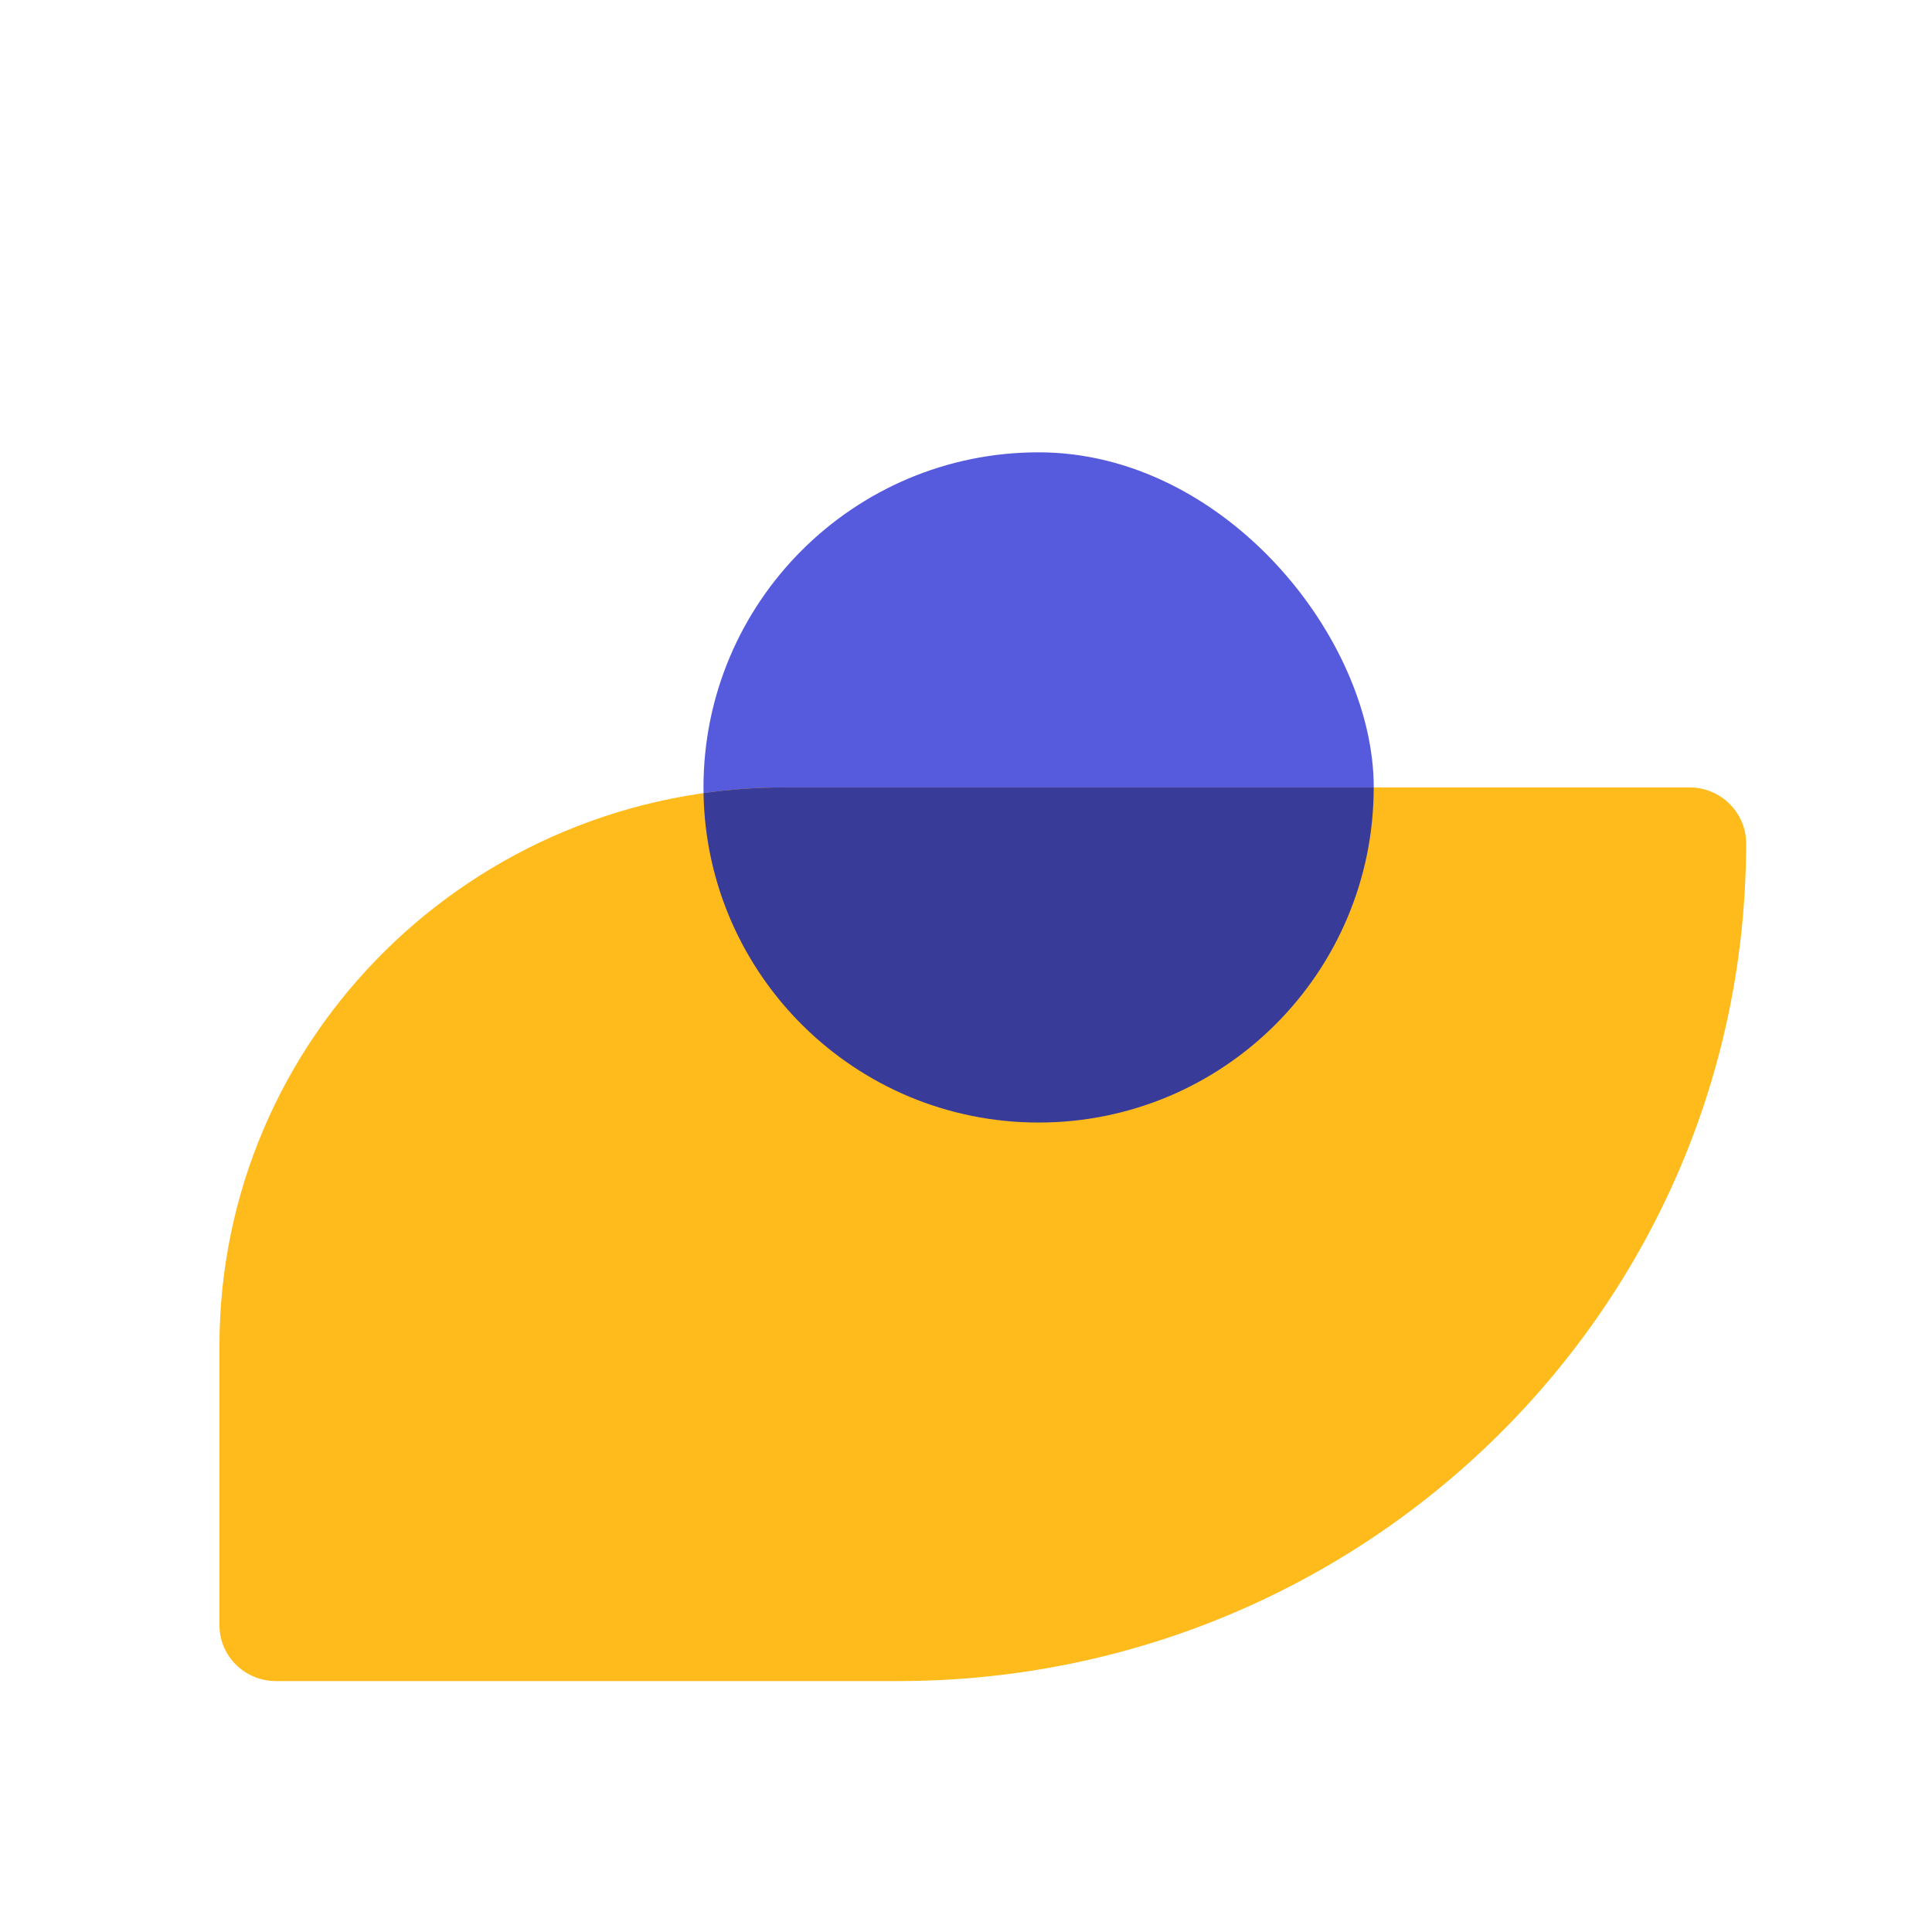
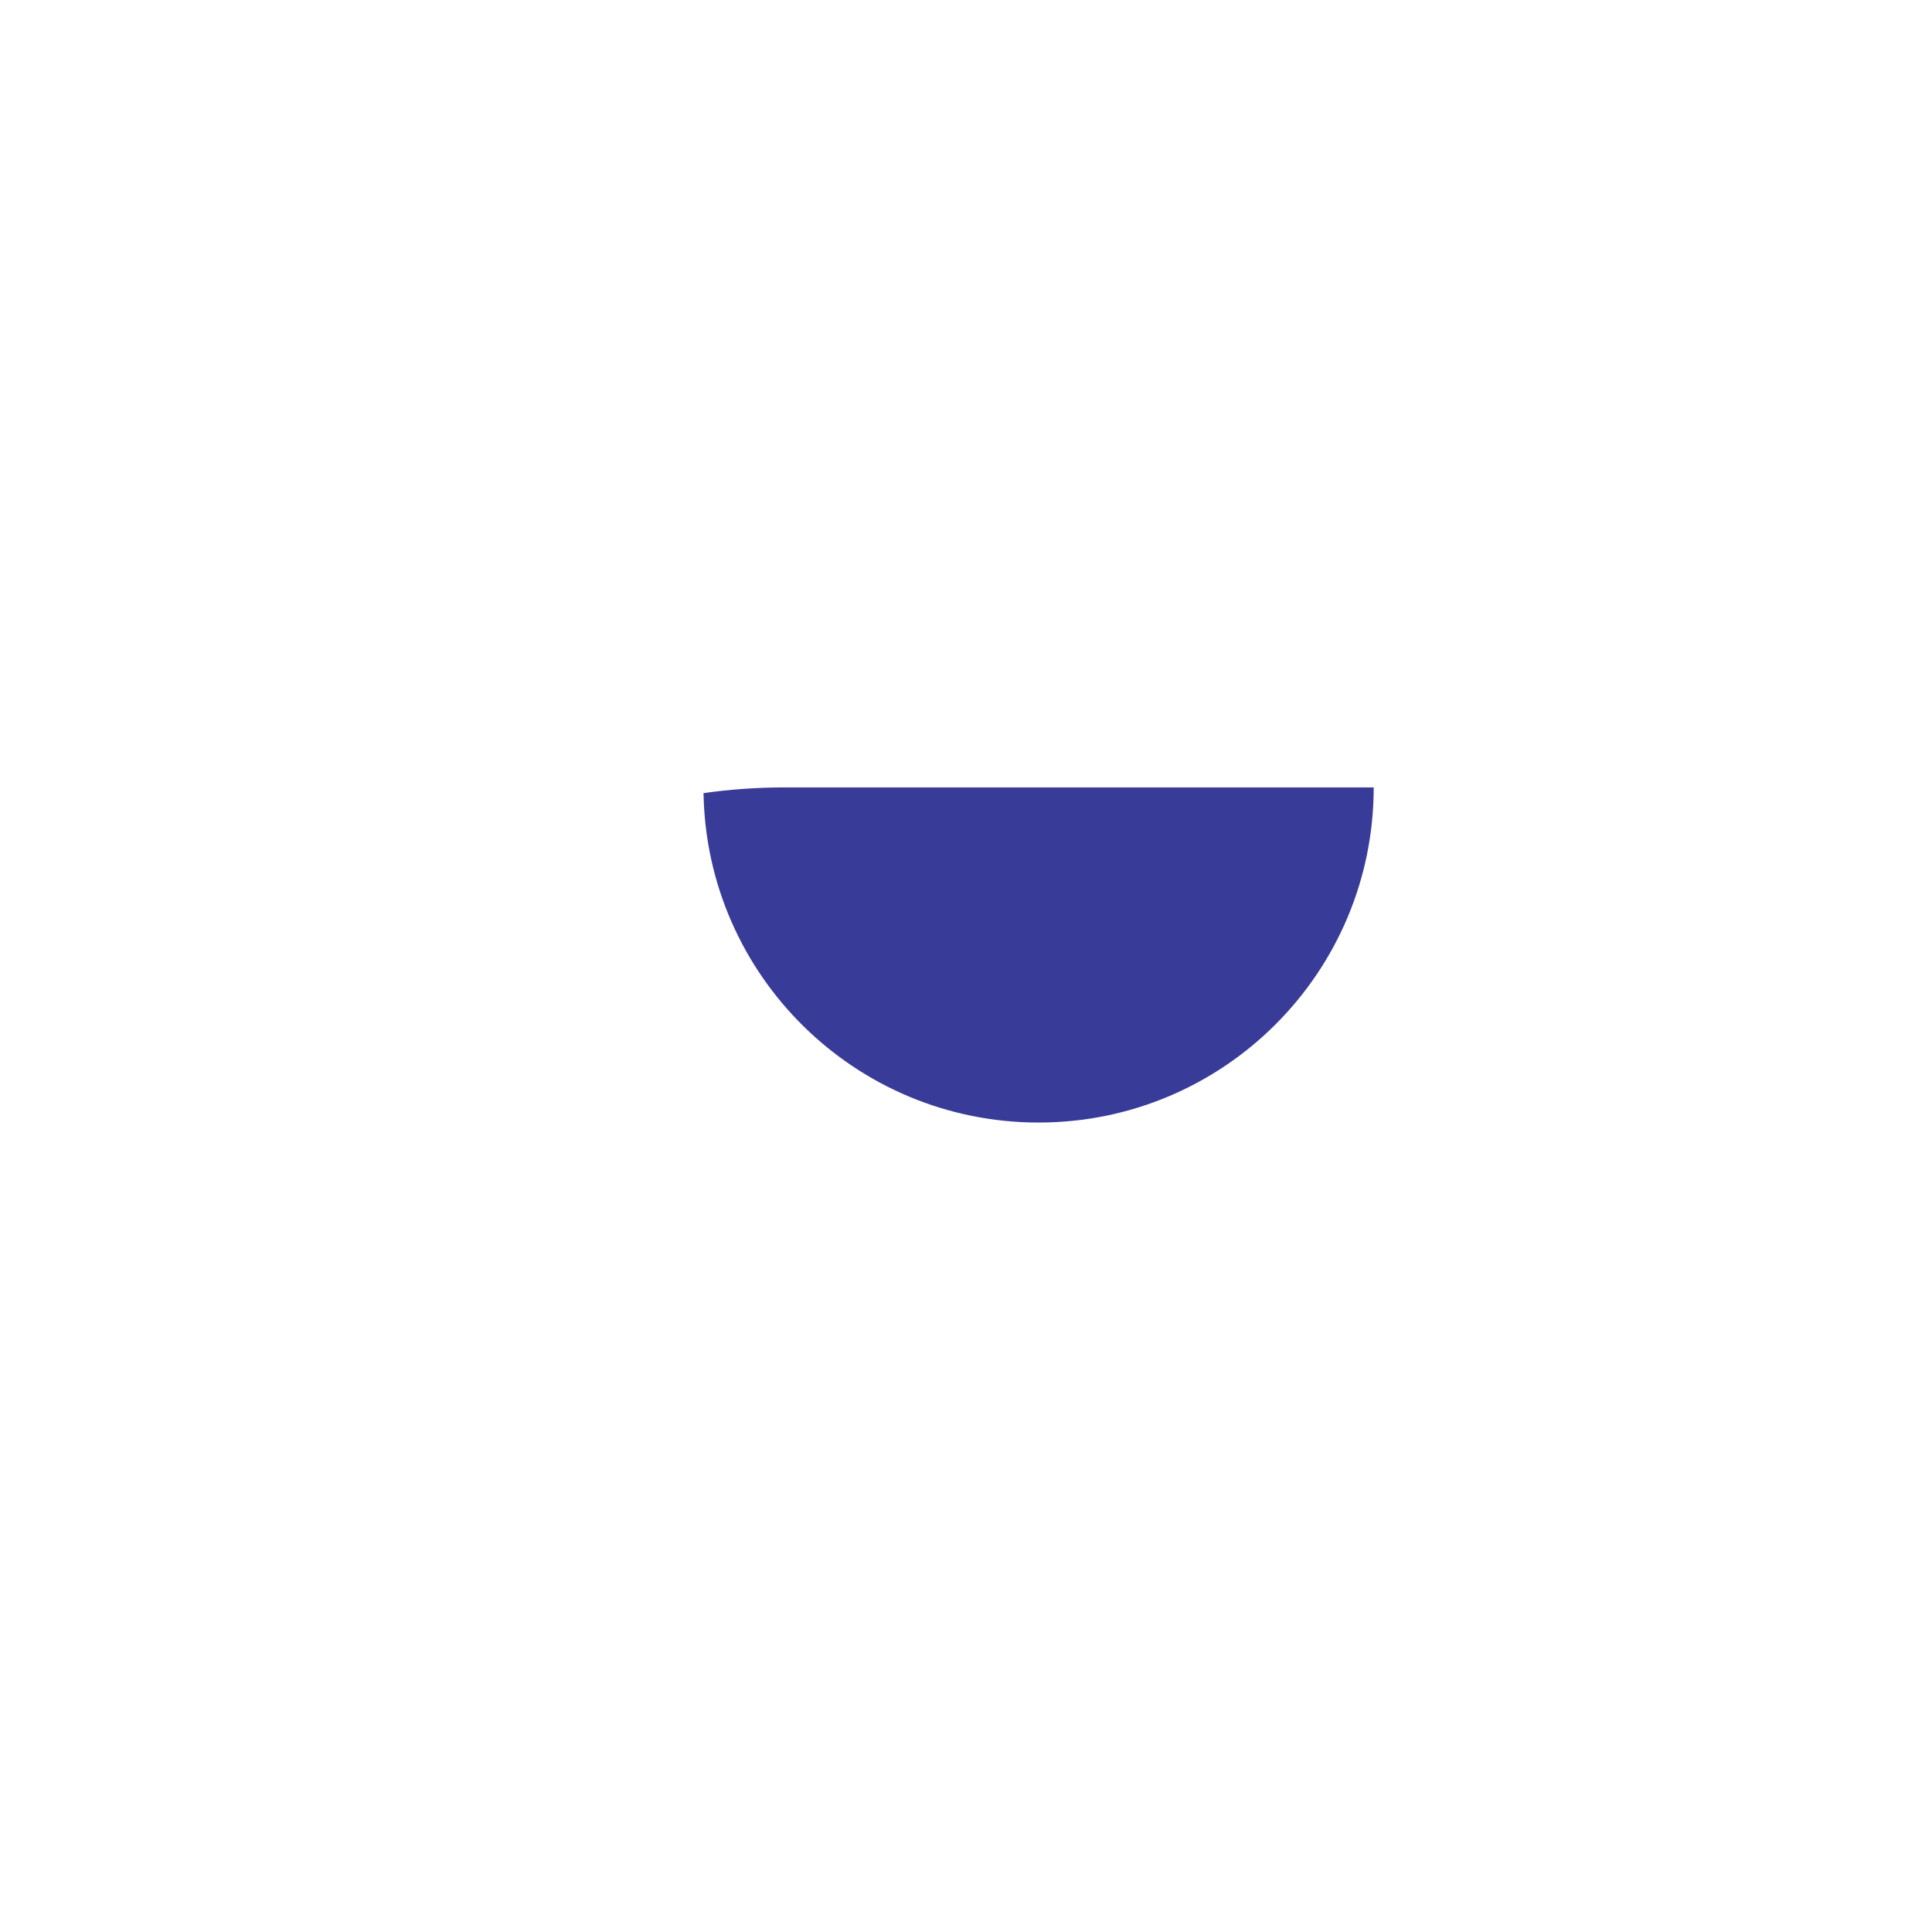
<svg xmlns="http://www.w3.org/2000/svg" width="41" height="41" viewBox="0 0 41 41" fill="none">
-   <rect x="14.929" y="9.599" width="14.224" height="14.224" rx="7.112" fill="#565ADD" />
-   <path d="M16.656 16.71C10.026 16.71 4.657 22.014 4.657 28.563V34.489C4.657 35.147 5.196 35.675 5.856 35.675H19.056C28.997 35.675 37.055 27.715 37.055 17.895C37.055 17.243 36.515 16.71 35.855 16.71H16.656Z" fill="#FFBA1C" />
  <path fill-rule="evenodd" clip-rule="evenodd" d="M29.152 16.71C29.152 16.71 29.152 16.71 29.152 16.71C29.152 20.638 25.968 23.822 22.041 23.822C18.153 23.822 14.994 20.703 14.93 16.831C15.493 16.751 16.069 16.71 16.655 16.71H29.152Z" fill="#383B98" />
</svg>